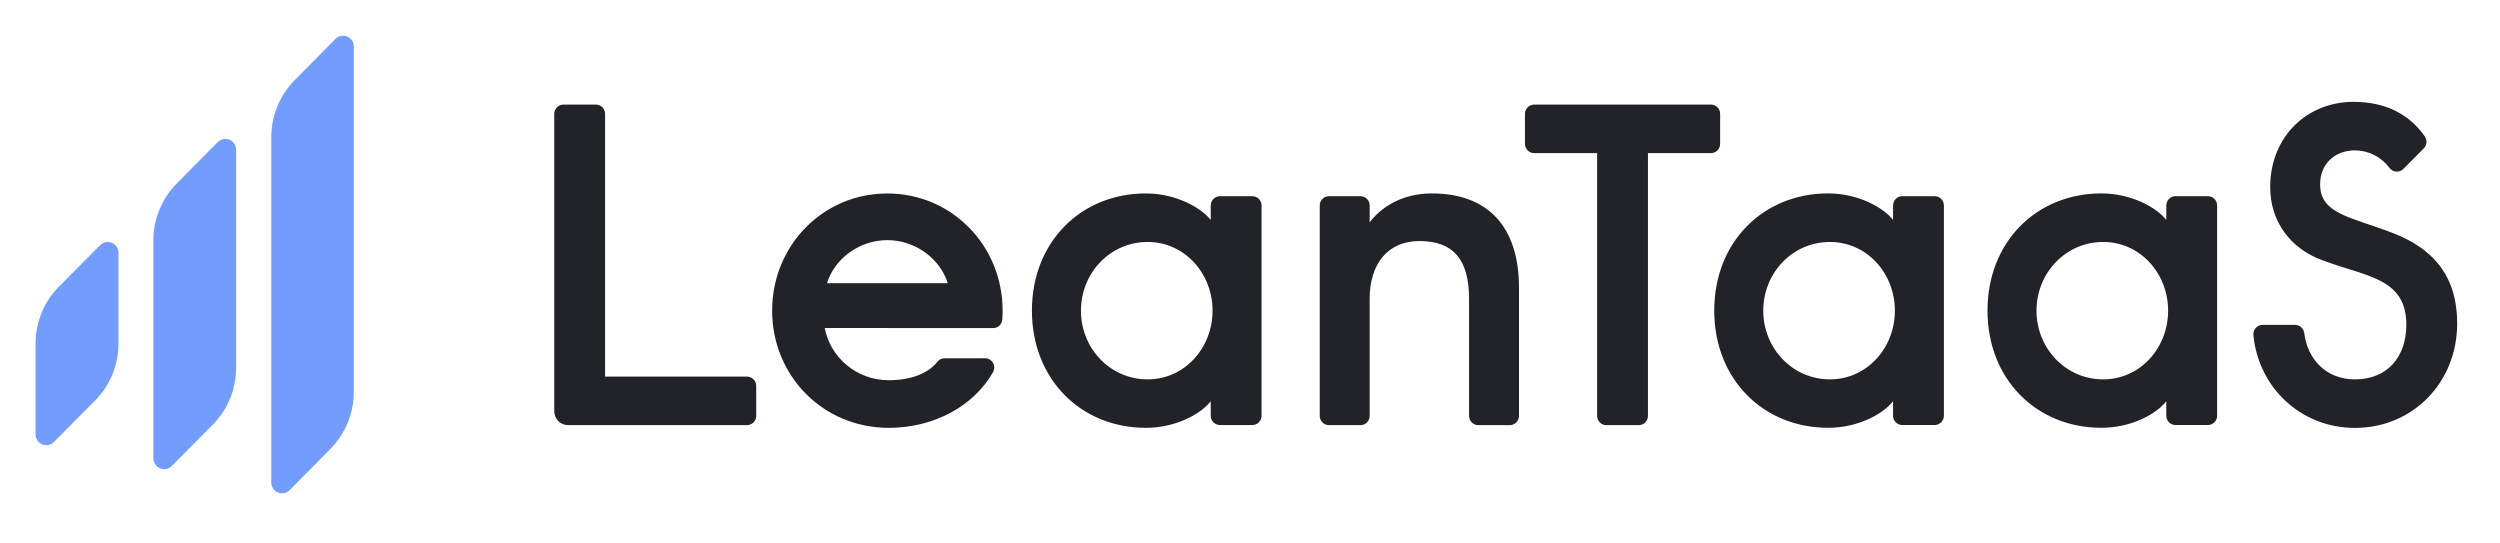
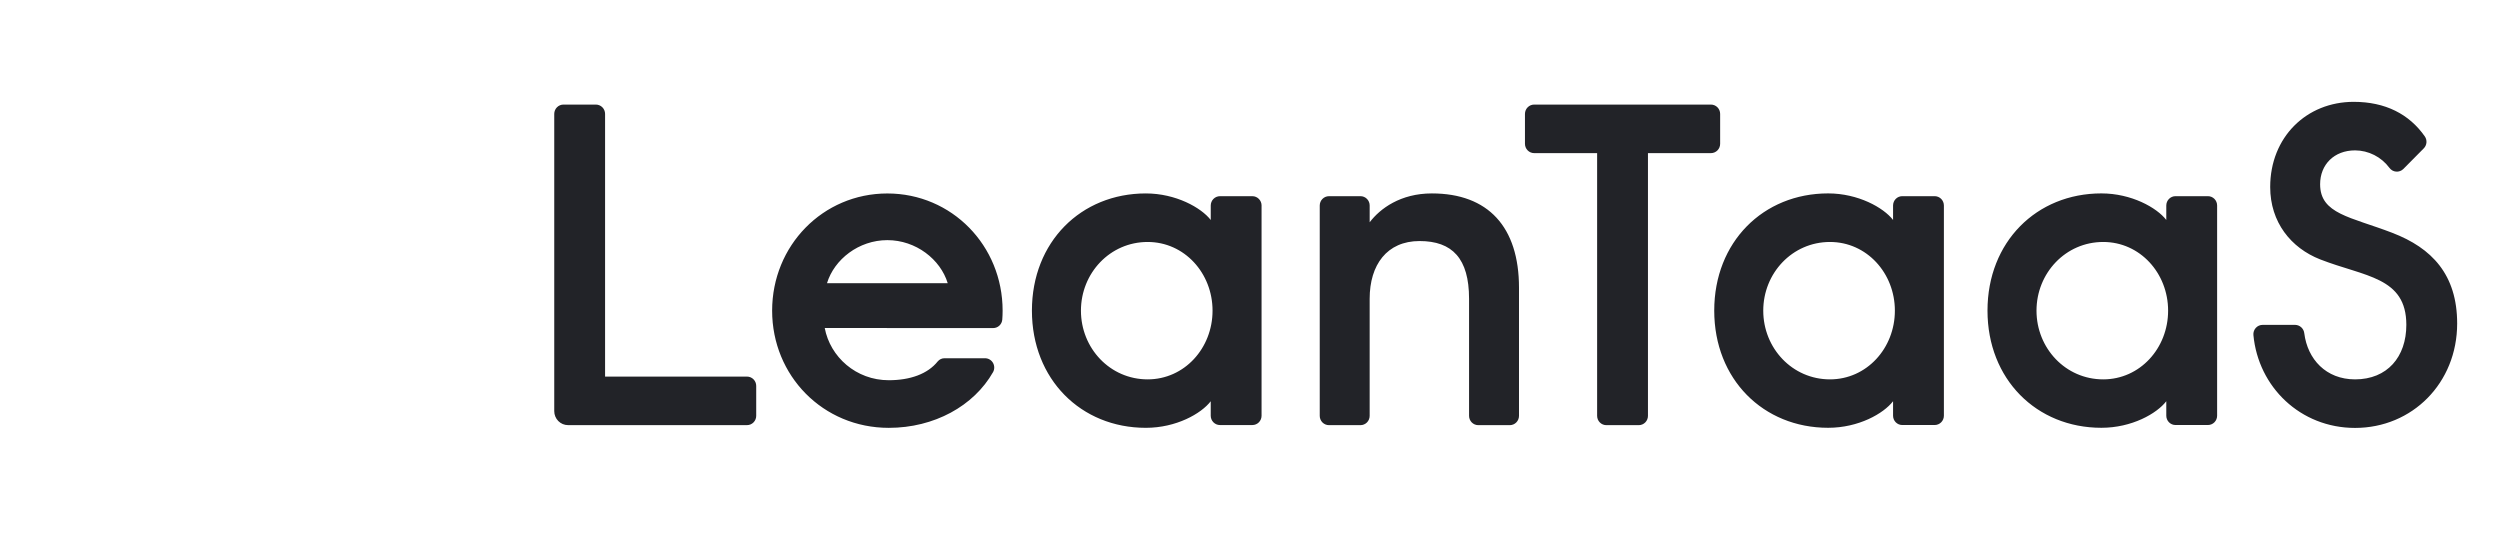
<svg xmlns="http://www.w3.org/2000/svg" width="258" height="56" viewBox="0 0 258 56" fill="none">
-   <path d="M3.668 44.803V35.443C3.673 33.24 4.543 31.129 6.087 29.575L10.321 25.313C10.477 25.153 10.676 25.044 10.894 24.999C11.111 24.954 11.337 24.976 11.542 25.062C11.747 25.148 11.922 25.294 12.044 25.482C12.166 25.669 12.231 25.889 12.228 26.114V35.474C12.226 36.565 12.011 37.645 11.596 38.652C11.181 39.659 10.574 40.573 9.809 41.343L5.577 45.603C5.421 45.764 5.222 45.874 5.004 45.919C4.786 45.964 4.56 45.942 4.355 45.856C4.149 45.77 3.974 45.623 3.852 45.436C3.73 45.248 3.666 45.028 3.668 44.803ZM15.831 47.289C15.83 47.512 15.895 47.73 16.017 47.915C16.14 48.1 16.313 48.245 16.517 48.33C16.72 48.415 16.944 48.438 17.159 48.395C17.375 48.351 17.574 48.244 17.729 48.087L21.957 43.824C22.721 43.053 23.326 42.138 23.74 41.13C24.154 40.123 24.367 39.042 24.367 37.951V15.461C24.367 15.239 24.302 15.021 24.18 14.836C24.058 14.652 23.884 14.507 23.681 14.422C23.478 14.337 23.254 14.315 23.038 14.358C22.823 14.401 22.625 14.508 22.469 14.665L18.24 18.932C17.476 19.703 16.87 20.618 16.457 21.626C16.043 22.634 15.83 23.714 15.829 24.805V47.295L15.831 47.289ZM27.992 49.787C27.992 50.01 28.057 50.227 28.18 50.412C28.302 50.597 28.476 50.741 28.68 50.826C28.883 50.911 29.107 50.933 29.322 50.889C29.538 50.846 29.736 50.738 29.892 50.581L34.114 46.306C34.876 45.534 35.481 44.618 35.893 43.609C36.305 42.601 36.516 41.521 36.515 40.43V4.81C36.515 4.588 36.449 4.371 36.327 4.186C36.204 4.001 36.031 3.857 35.827 3.772C35.624 3.687 35.4 3.665 35.184 3.708C34.968 3.752 34.77 3.859 34.615 4.017L30.397 8.289C29.634 9.061 29.03 9.977 28.618 10.985C28.206 11.994 27.994 13.074 27.996 14.165V49.784" fill="#729CFD" />
  <path d="M58.149 10.792H61.494C61.746 10.792 61.988 10.894 62.166 11.074C62.344 11.254 62.444 11.498 62.444 11.753V38.864H77.091C77.216 38.864 77.339 38.889 77.455 38.937C77.57 38.985 77.675 39.056 77.763 39.145C77.851 39.235 77.921 39.341 77.969 39.457C78.017 39.574 78.041 39.699 78.041 39.825V42.913C78.041 43.039 78.017 43.164 77.969 43.28C77.921 43.397 77.851 43.503 77.763 43.592C77.675 43.681 77.57 43.752 77.455 43.8C77.339 43.849 77.216 43.873 77.091 43.873H58.625C58.438 43.873 58.252 43.836 58.079 43.764C57.906 43.691 57.749 43.585 57.616 43.451C57.484 43.318 57.378 43.158 57.307 42.983C57.235 42.809 57.198 42.621 57.198 42.431V11.753C57.198 11.498 57.299 11.254 57.477 11.074C57.656 10.893 57.897 10.792 58.149 10.792ZM102.493 33.857C102.729 33.858 102.956 33.769 103.13 33.609C103.304 33.449 103.413 33.228 103.434 32.991C103.458 32.685 103.47 32.373 103.47 32.06C103.47 25.349 98.23 19.966 91.574 19.966C84.918 19.966 79.684 25.349 79.684 32.06C79.684 38.772 84.925 44.154 91.723 44.154C96.405 44.154 100.5 41.897 102.486 38.398C102.567 38.252 102.608 38.086 102.605 37.919C102.603 37.751 102.558 37.587 102.473 37.443C102.389 37.298 102.269 37.179 102.125 37.096C101.981 37.013 101.818 36.97 101.652 36.97H97.486C97.351 36.968 97.217 36.996 97.094 37.052C96.971 37.109 96.862 37.192 96.774 37.296C95.737 38.593 93.928 39.239 91.718 39.239C88.345 39.239 85.671 36.829 85.113 33.851L102.493 33.857ZM85.346 29.226C86.095 26.767 88.624 24.782 91.575 24.782C94.526 24.782 97.055 26.767 97.805 29.226H85.346ZM130.195 21.208C130.195 20.953 130.094 20.709 129.916 20.529C129.738 20.349 129.497 20.247 129.245 20.247H125.899C125.647 20.248 125.405 20.349 125.227 20.529C125.049 20.709 124.949 20.954 124.949 21.208V22.703C123.965 21.427 121.341 19.962 118.25 19.962C111.553 19.962 106.494 24.971 106.494 32.056C106.494 39.142 111.553 44.151 118.25 44.151C121.388 44.151 123.964 42.686 124.947 41.41V42.904C124.948 43.159 125.048 43.403 125.226 43.583C125.404 43.763 125.645 43.865 125.897 43.865H129.243C129.495 43.865 129.737 43.764 129.915 43.584C130.093 43.404 130.193 43.159 130.193 42.904V21.206L130.195 21.208ZM118.438 24.971C122.232 24.971 125.135 28.186 125.135 32.06C125.135 35.935 122.232 39.151 118.438 39.151C114.549 39.151 111.553 35.936 111.553 32.06C111.553 28.185 114.549 24.971 118.438 24.971ZM137.147 20.247C136.895 20.248 136.654 20.349 136.476 20.529C136.298 20.709 136.197 20.954 136.197 21.208V42.915C136.197 43.17 136.297 43.414 136.475 43.595C136.654 43.775 136.895 43.876 137.147 43.876H140.399C140.651 43.876 140.893 43.775 141.071 43.595C141.249 43.414 141.349 43.17 141.349 42.915V30.832C141.349 27.334 143.128 24.876 146.501 24.876C149.874 24.876 151.607 26.672 151.607 30.832V42.915C151.607 43.041 151.632 43.167 151.68 43.283C151.728 43.4 151.798 43.506 151.886 43.595C151.974 43.684 152.079 43.755 152.195 43.803C152.31 43.851 152.434 43.876 152.559 43.876H155.809C155.934 43.876 156.058 43.851 156.173 43.803C156.289 43.755 156.393 43.684 156.482 43.595C156.57 43.506 156.64 43.4 156.688 43.283C156.736 43.167 156.761 43.041 156.761 42.915V29.697C156.761 23.412 153.574 19.961 147.768 19.961C144.535 19.961 142.428 21.521 141.35 22.939V21.206C141.35 20.951 141.25 20.707 141.072 20.527C140.894 20.346 140.652 20.245 140.4 20.245H137.148L137.147 20.247ZM158.327 10.792C158.075 10.792 157.833 10.893 157.655 11.074C157.477 11.254 157.376 11.498 157.376 11.753V14.841C157.376 15.096 157.476 15.34 157.655 15.521C157.833 15.701 158.075 15.803 158.327 15.803H164.823V42.915C164.823 43.041 164.848 43.167 164.895 43.283C164.943 43.4 165.013 43.506 165.102 43.595C165.19 43.684 165.295 43.755 165.41 43.803C165.526 43.851 165.65 43.876 165.774 43.876H169.119C169.244 43.876 169.367 43.851 169.483 43.803C169.598 43.755 169.703 43.684 169.791 43.595C169.879 43.506 169.949 43.4 169.997 43.283C170.045 43.166 170.069 43.041 170.069 42.915V15.803H176.569C176.694 15.803 176.817 15.778 176.933 15.729C177.048 15.681 177.153 15.61 177.241 15.521C177.329 15.431 177.399 15.325 177.447 15.209C177.494 15.092 177.519 14.967 177.519 14.841V11.753C177.519 11.498 177.419 11.254 177.241 11.074C177.062 10.894 176.821 10.792 176.569 10.792H158.326H158.327ZM200.61 21.206C200.609 20.951 200.509 20.706 200.331 20.526C200.152 20.346 199.91 20.245 199.658 20.245H196.314C196.062 20.245 195.82 20.346 195.642 20.526C195.464 20.706 195.364 20.951 195.364 21.206V22.7C194.38 21.424 191.757 19.959 188.665 19.959C181.968 19.959 176.909 24.968 176.909 32.054C176.909 39.139 181.968 44.148 188.665 44.148C191.804 44.148 194.38 42.683 195.364 41.407V42.902C195.364 43.156 195.464 43.401 195.642 43.581C195.82 43.761 196.062 43.862 196.314 43.862H199.658C199.91 43.862 200.152 43.761 200.331 43.581C200.509 43.401 200.609 43.157 200.61 42.902V21.206ZM188.853 24.971C192.647 24.971 195.551 28.186 195.551 32.06C195.551 35.935 192.647 39.151 188.853 39.151C184.966 39.151 181.968 35.936 181.968 32.06C181.968 28.185 184.966 24.971 188.853 24.971ZM228.807 21.206C228.807 20.951 228.707 20.706 228.529 20.526C228.351 20.346 228.109 20.245 227.857 20.245H224.512C224.26 20.245 224.018 20.346 223.84 20.526C223.662 20.706 223.561 20.951 223.561 21.206V22.7C222.579 21.424 219.956 19.959 216.864 19.959C210.166 19.959 205.109 24.968 205.109 32.054C205.109 39.139 210.166 44.148 216.864 44.148C220.003 44.148 222.579 42.683 223.561 41.407V42.902C223.561 43.157 223.662 43.401 223.84 43.581C224.018 43.761 224.26 43.862 224.512 43.862H227.857C228.109 43.862 228.351 43.761 228.529 43.581C228.707 43.401 228.807 43.156 228.807 42.902V21.206ZM217.052 24.971C220.845 24.971 223.749 28.186 223.749 32.06C223.749 35.935 220.845 39.151 217.052 39.151C213.163 39.151 210.167 35.936 210.167 32.06C210.167 28.185 213.163 24.971 217.052 24.971ZM246.883 24.027C242.574 22.372 239.436 22.089 239.436 19.016C239.436 16.978 240.889 15.519 243.043 15.519C243.73 15.522 244.408 15.686 245.022 15.998C245.637 16.31 246.172 16.762 246.585 17.318C246.666 17.43 246.769 17.523 246.889 17.591C247.008 17.659 247.141 17.7 247.278 17.711C247.414 17.723 247.552 17.704 247.681 17.657C247.81 17.61 247.927 17.536 248.025 17.439L250.131 15.313C250.29 15.153 250.389 14.941 250.409 14.715C250.429 14.489 250.369 14.263 250.24 14.077C248.627 11.767 246.153 10.51 242.902 10.51C238.032 10.51 234.284 14.149 234.284 19.3C234.284 22.939 236.434 25.587 239.436 26.767C244.026 28.563 248.334 28.563 248.334 33.525C248.334 36.834 246.368 39.151 243.043 39.151C240.035 39.151 238.139 37.064 237.802 34.395C237.777 34.159 237.667 33.941 237.494 33.781C237.321 33.621 237.096 33.531 236.861 33.527H233.502C233.37 33.526 233.24 33.554 233.119 33.607C232.998 33.661 232.889 33.739 232.8 33.837C232.71 33.935 232.642 34.051 232.599 34.177C232.556 34.303 232.54 34.437 232.551 34.57C233.053 39.943 237.406 44.161 243.041 44.161C248.942 44.161 253.579 39.53 253.579 33.385C253.579 28.329 250.956 25.588 246.882 24.028" fill="#222328" />
</svg>